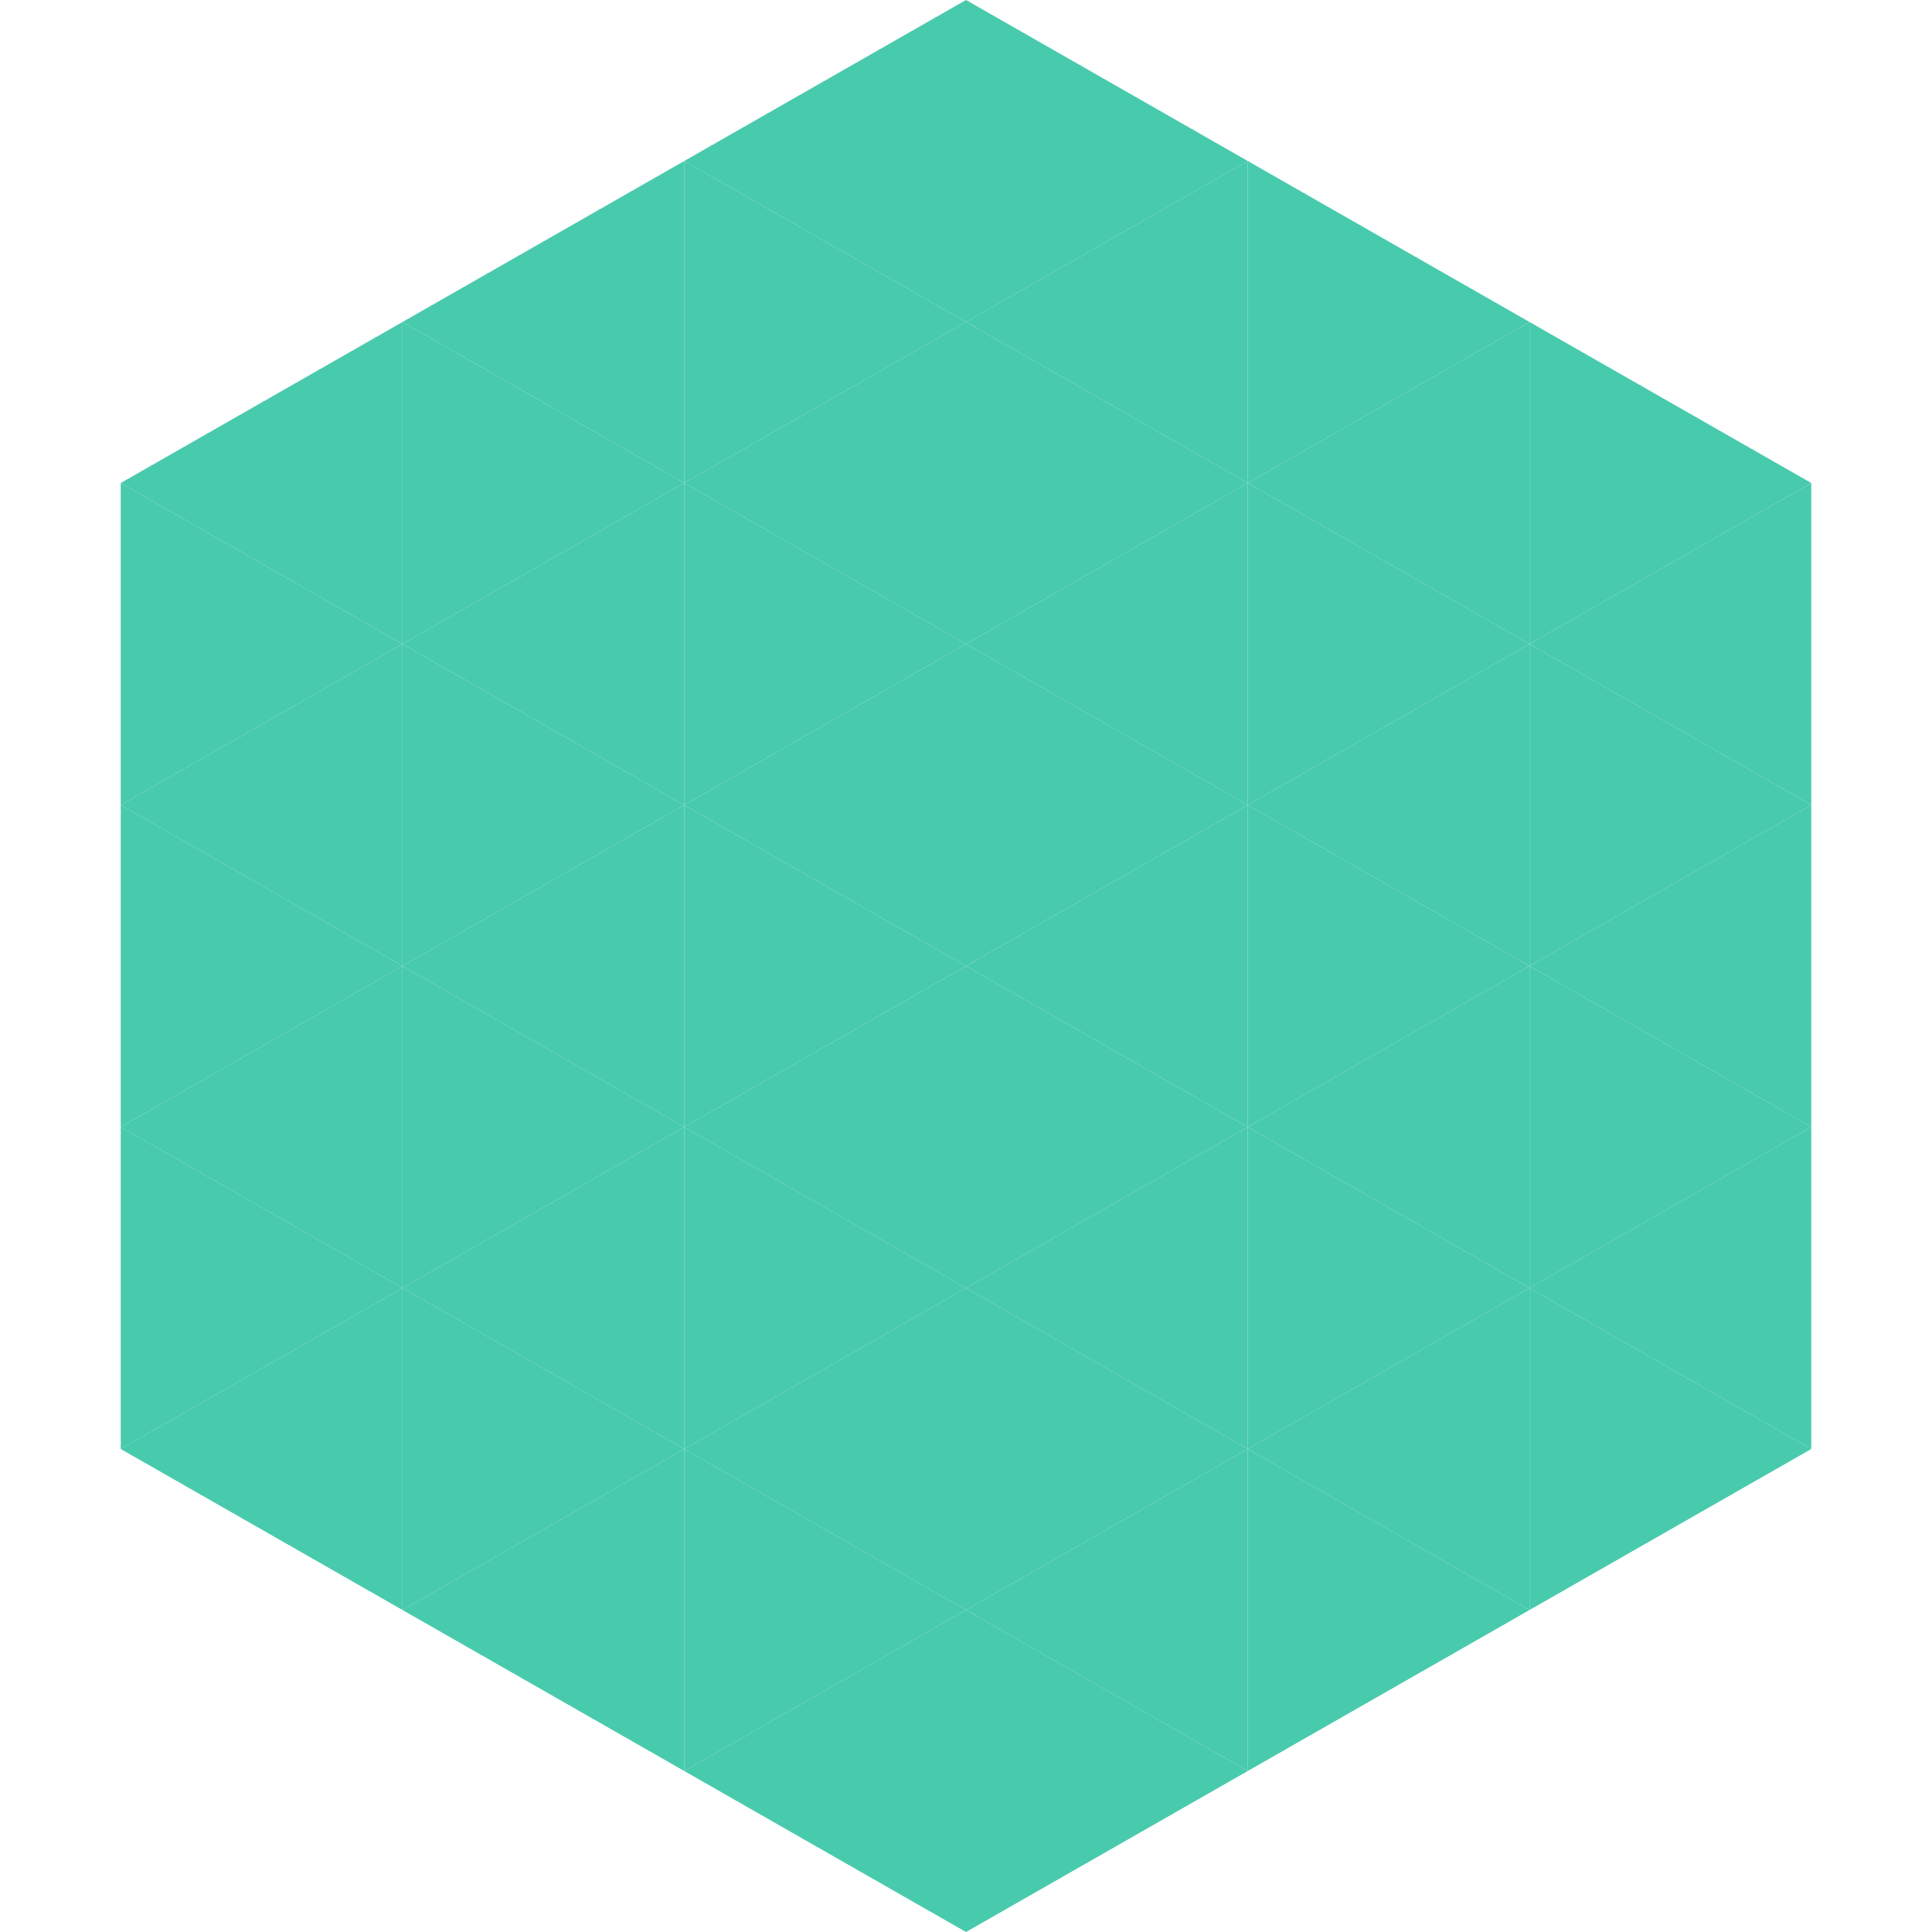
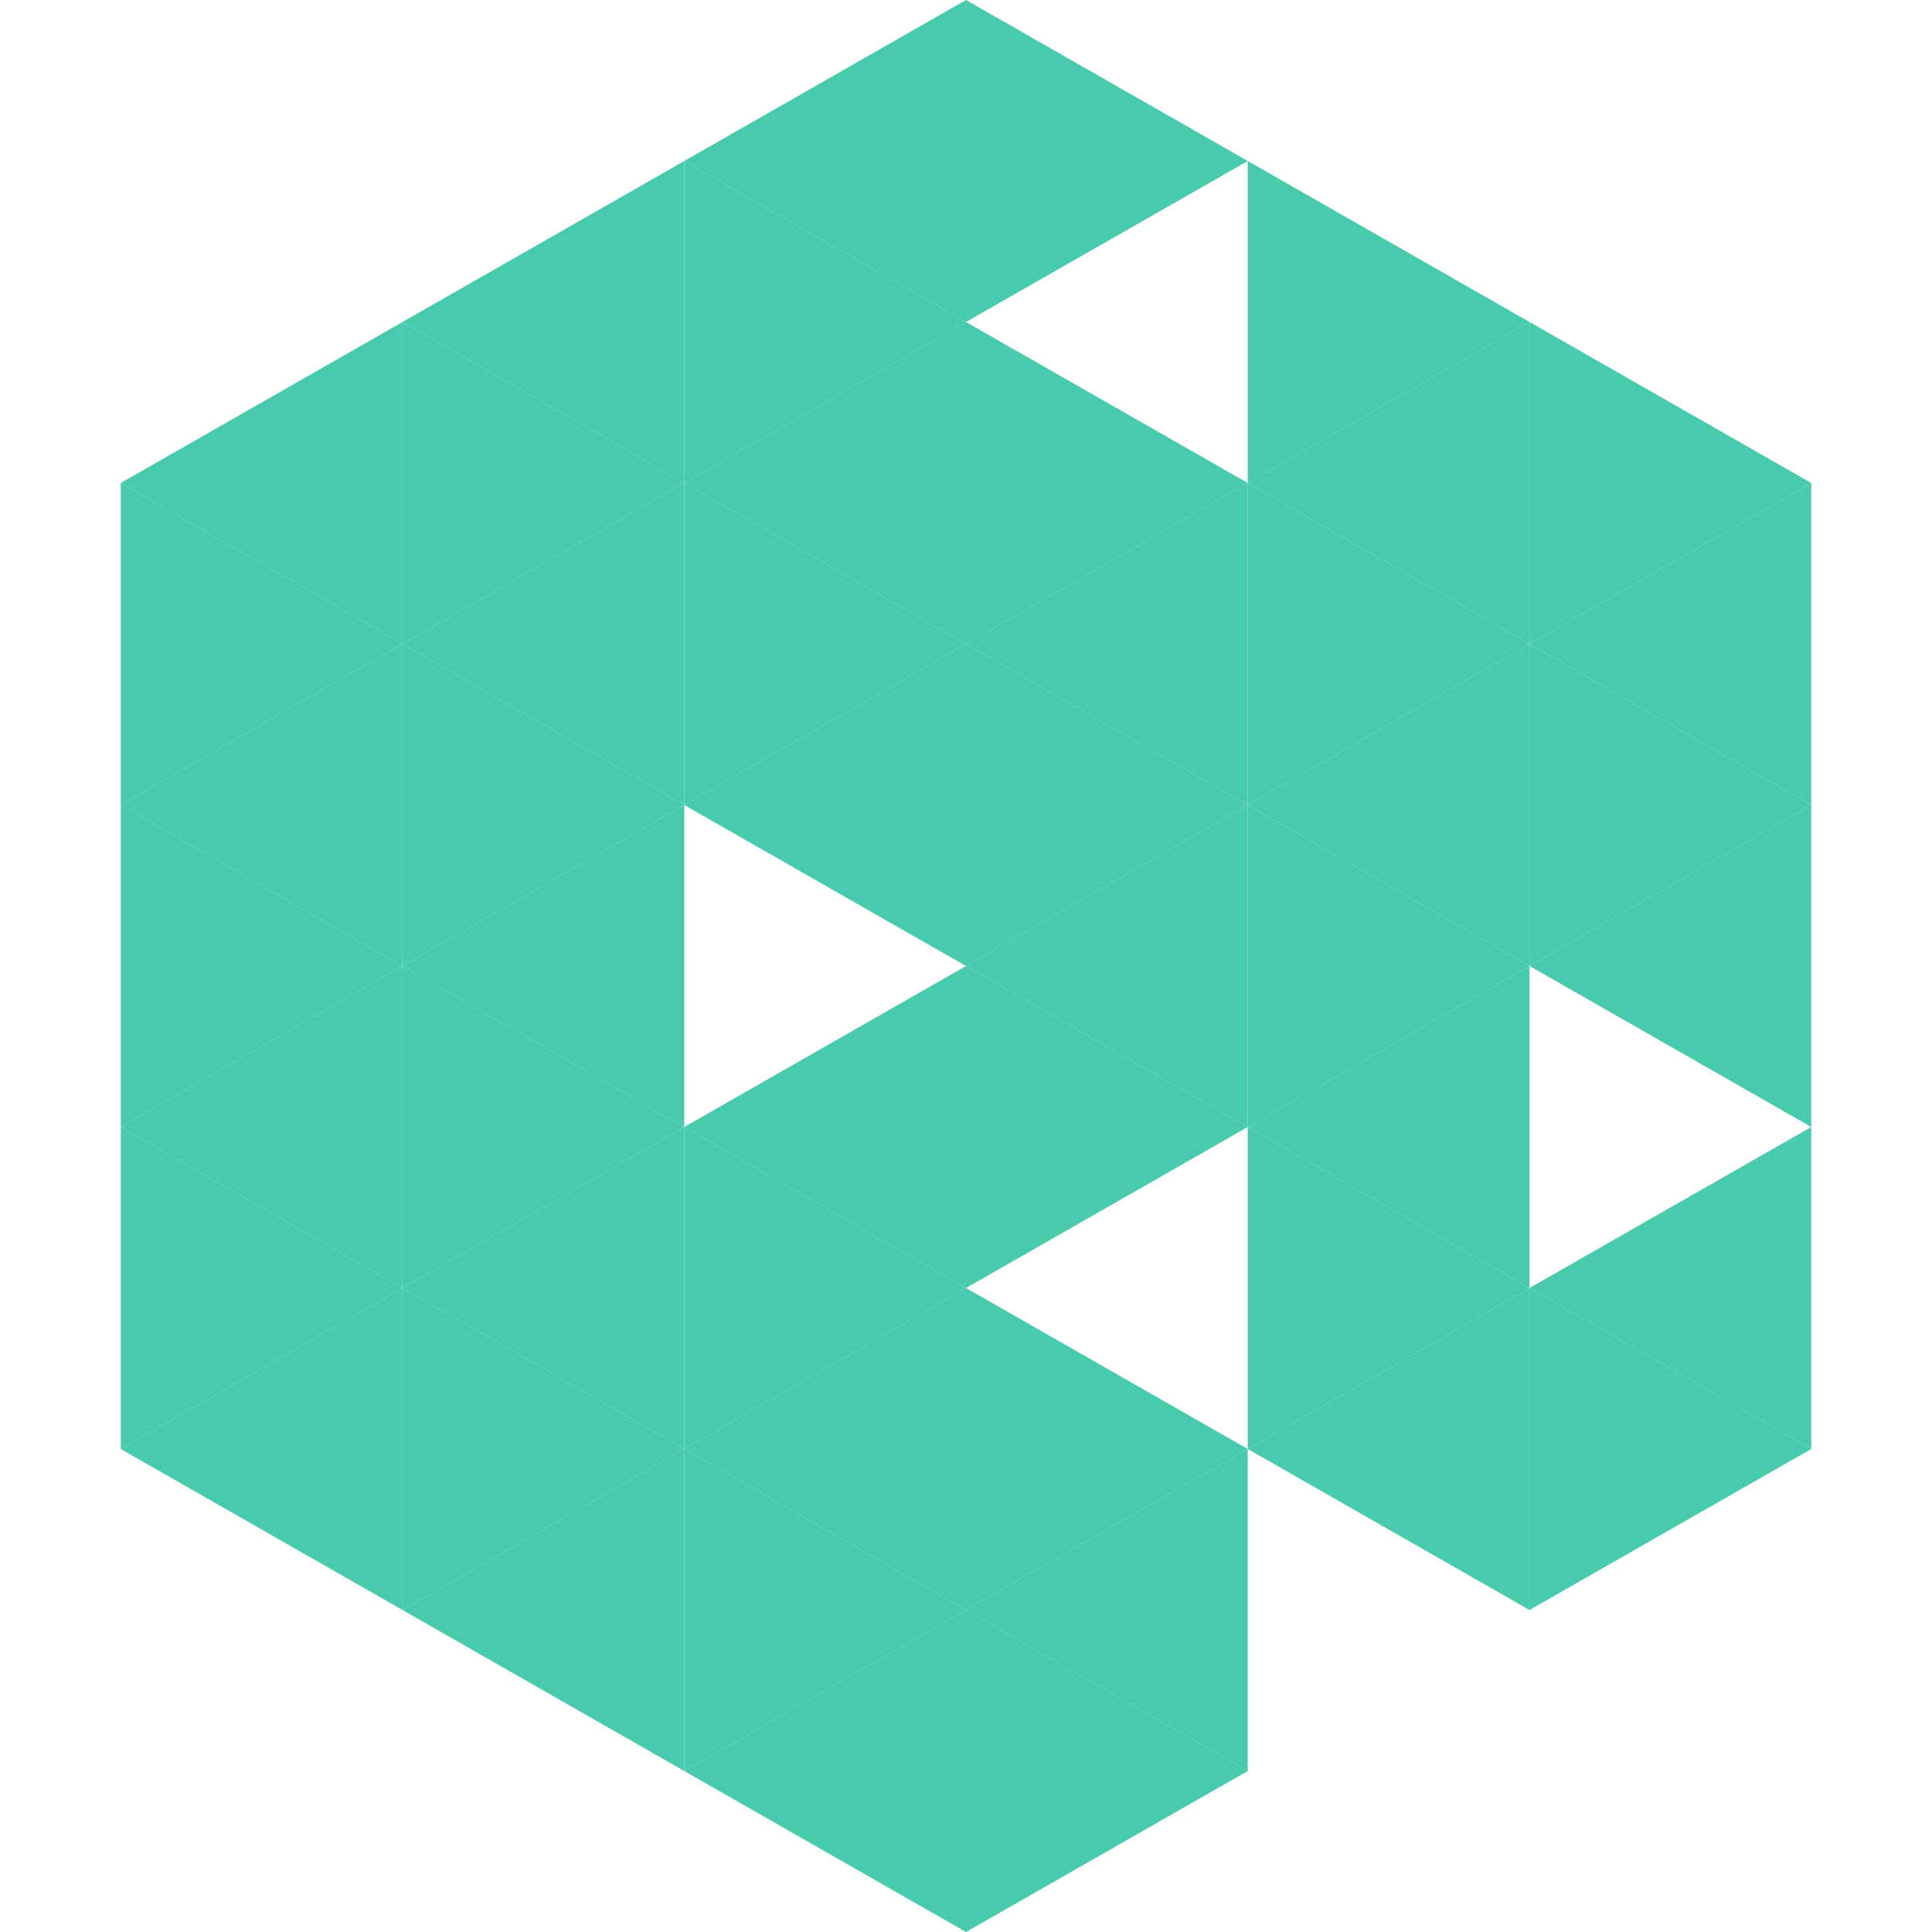
<svg xmlns="http://www.w3.org/2000/svg" width="240" height="240">
  <polygon points="50,40 15,60 50,80" style="fill:rgb(72,202,173)" />
  <polygon points="190,40 225,60 190,80" style="fill:rgb(72,202,173)" />
  <polygon points="15,60 50,80 15,100" style="fill:rgb(72,202,173)" />
  <polygon points="225,60 190,80 225,100" style="fill:rgb(72,202,173)" />
  <polygon points="50,80 15,100 50,120" style="fill:rgb(72,202,173)" />
  <polygon points="190,80 225,100 190,120" style="fill:rgb(72,202,173)" />
  <polygon points="15,100 50,120 15,140" style="fill:rgb(72,202,173)" />
  <polygon points="225,100 190,120 225,140" style="fill:rgb(72,202,173)" />
  <polygon points="50,120 15,140 50,160" style="fill:rgb(72,202,173)" />
-   <polygon points="190,120 225,140 190,160" style="fill:rgb(72,202,173)" />
  <polygon points="15,140 50,160 15,180" style="fill:rgb(72,202,173)" />
  <polygon points="225,140 190,160 225,180" style="fill:rgb(72,202,173)" />
  <polygon points="50,160 15,180 50,200" style="fill:rgb(72,202,173)" />
  <polygon points="190,160 225,180 190,200" style="fill:rgb(72,202,173)" />
  <polygon points="15,180 50,200 15,220" style="fill:rgb(255,255,255); fill-opacity:0" />
  <polygon points="225,180 190,200 225,220" style="fill:rgb(255,255,255); fill-opacity:0" />
  <polygon points="50,0 85,20 50,40" style="fill:rgb(255,255,255); fill-opacity:0" />
  <polygon points="190,0 155,20 190,40" style="fill:rgb(255,255,255); fill-opacity:0" />
  <polygon points="85,20 50,40 85,60" style="fill:rgb(72,202,173)" />
  <polygon points="155,20 190,40 155,60" style="fill:rgb(72,202,173)" />
  <polygon points="50,40 85,60 50,80" style="fill:rgb(72,202,173)" />
  <polygon points="190,40 155,60 190,80" style="fill:rgb(72,202,173)" />
  <polygon points="85,60 50,80 85,100" style="fill:rgb(72,202,173)" />
  <polygon points="155,60 190,80 155,100" style="fill:rgb(72,202,173)" />
  <polygon points="50,80 85,100 50,120" style="fill:rgb(72,202,173)" />
  <polygon points="190,80 155,100 190,120" style="fill:rgb(72,202,173)" />
  <polygon points="85,100 50,120 85,140" style="fill:rgb(72,202,173)" />
  <polygon points="155,100 190,120 155,140" style="fill:rgb(72,202,173)" />
  <polygon points="50,120 85,140 50,160" style="fill:rgb(72,202,173)" />
  <polygon points="190,120 155,140 190,160" style="fill:rgb(72,202,173)" />
  <polygon points="85,140 50,160 85,180" style="fill:rgb(72,202,173)" />
  <polygon points="155,140 190,160 155,180" style="fill:rgb(72,202,173)" />
  <polygon points="50,160 85,180 50,200" style="fill:rgb(72,202,173)" />
  <polygon points="190,160 155,180 190,200" style="fill:rgb(72,202,173)" />
  <polygon points="85,180 50,200 85,220" style="fill:rgb(72,202,173)" />
-   <polygon points="155,180 190,200 155,220" style="fill:rgb(72,202,173)" />
  <polygon points="120,0 85,20 120,40" style="fill:rgb(72,202,173)" />
  <polygon points="120,0 155,20 120,40" style="fill:rgb(72,202,173)" />
  <polygon points="85,20 120,40 85,60" style="fill:rgb(72,202,173)" />
-   <polygon points="155,20 120,40 155,60" style="fill:rgb(72,202,173)" />
  <polygon points="120,40 85,60 120,80" style="fill:rgb(72,202,173)" />
  <polygon points="120,40 155,60 120,80" style="fill:rgb(72,202,173)" />
  <polygon points="85,60 120,80 85,100" style="fill:rgb(72,202,173)" />
  <polygon points="155,60 120,80 155,100" style="fill:rgb(72,202,173)" />
  <polygon points="120,80 85,100 120,120" style="fill:rgb(72,202,173)" />
  <polygon points="120,80 155,100 120,120" style="fill:rgb(72,202,173)" />
-   <polygon points="85,100 120,120 85,140" style="fill:rgb(72,202,173)" />
  <polygon points="155,100 120,120 155,140" style="fill:rgb(72,202,173)" />
  <polygon points="120,120 85,140 120,160" style="fill:rgb(72,202,173)" />
  <polygon points="120,120 155,140 120,160" style="fill:rgb(72,202,173)" />
  <polygon points="85,140 120,160 85,180" style="fill:rgb(72,202,173)" />
-   <polygon points="155,140 120,160 155,180" style="fill:rgb(72,202,173)" />
  <polygon points="120,160 85,180 120,200" style="fill:rgb(72,202,173)" />
  <polygon points="120,160 155,180 120,200" style="fill:rgb(72,202,173)" />
  <polygon points="85,180 120,200 85,220" style="fill:rgb(72,202,173)" />
  <polygon points="155,180 120,200 155,220" style="fill:rgb(72,202,173)" />
  <polygon points="120,200 85,220 120,240" style="fill:rgb(72,202,173)" />
  <polygon points="120,200 155,220 120,240" style="fill:rgb(72,202,173)" />
  <polygon points="85,220 120,240 85,260" style="fill:rgb(255,255,255); fill-opacity:0" />
  <polygon points="155,220 120,240 155,260" style="fill:rgb(255,255,255); fill-opacity:0" />
</svg>